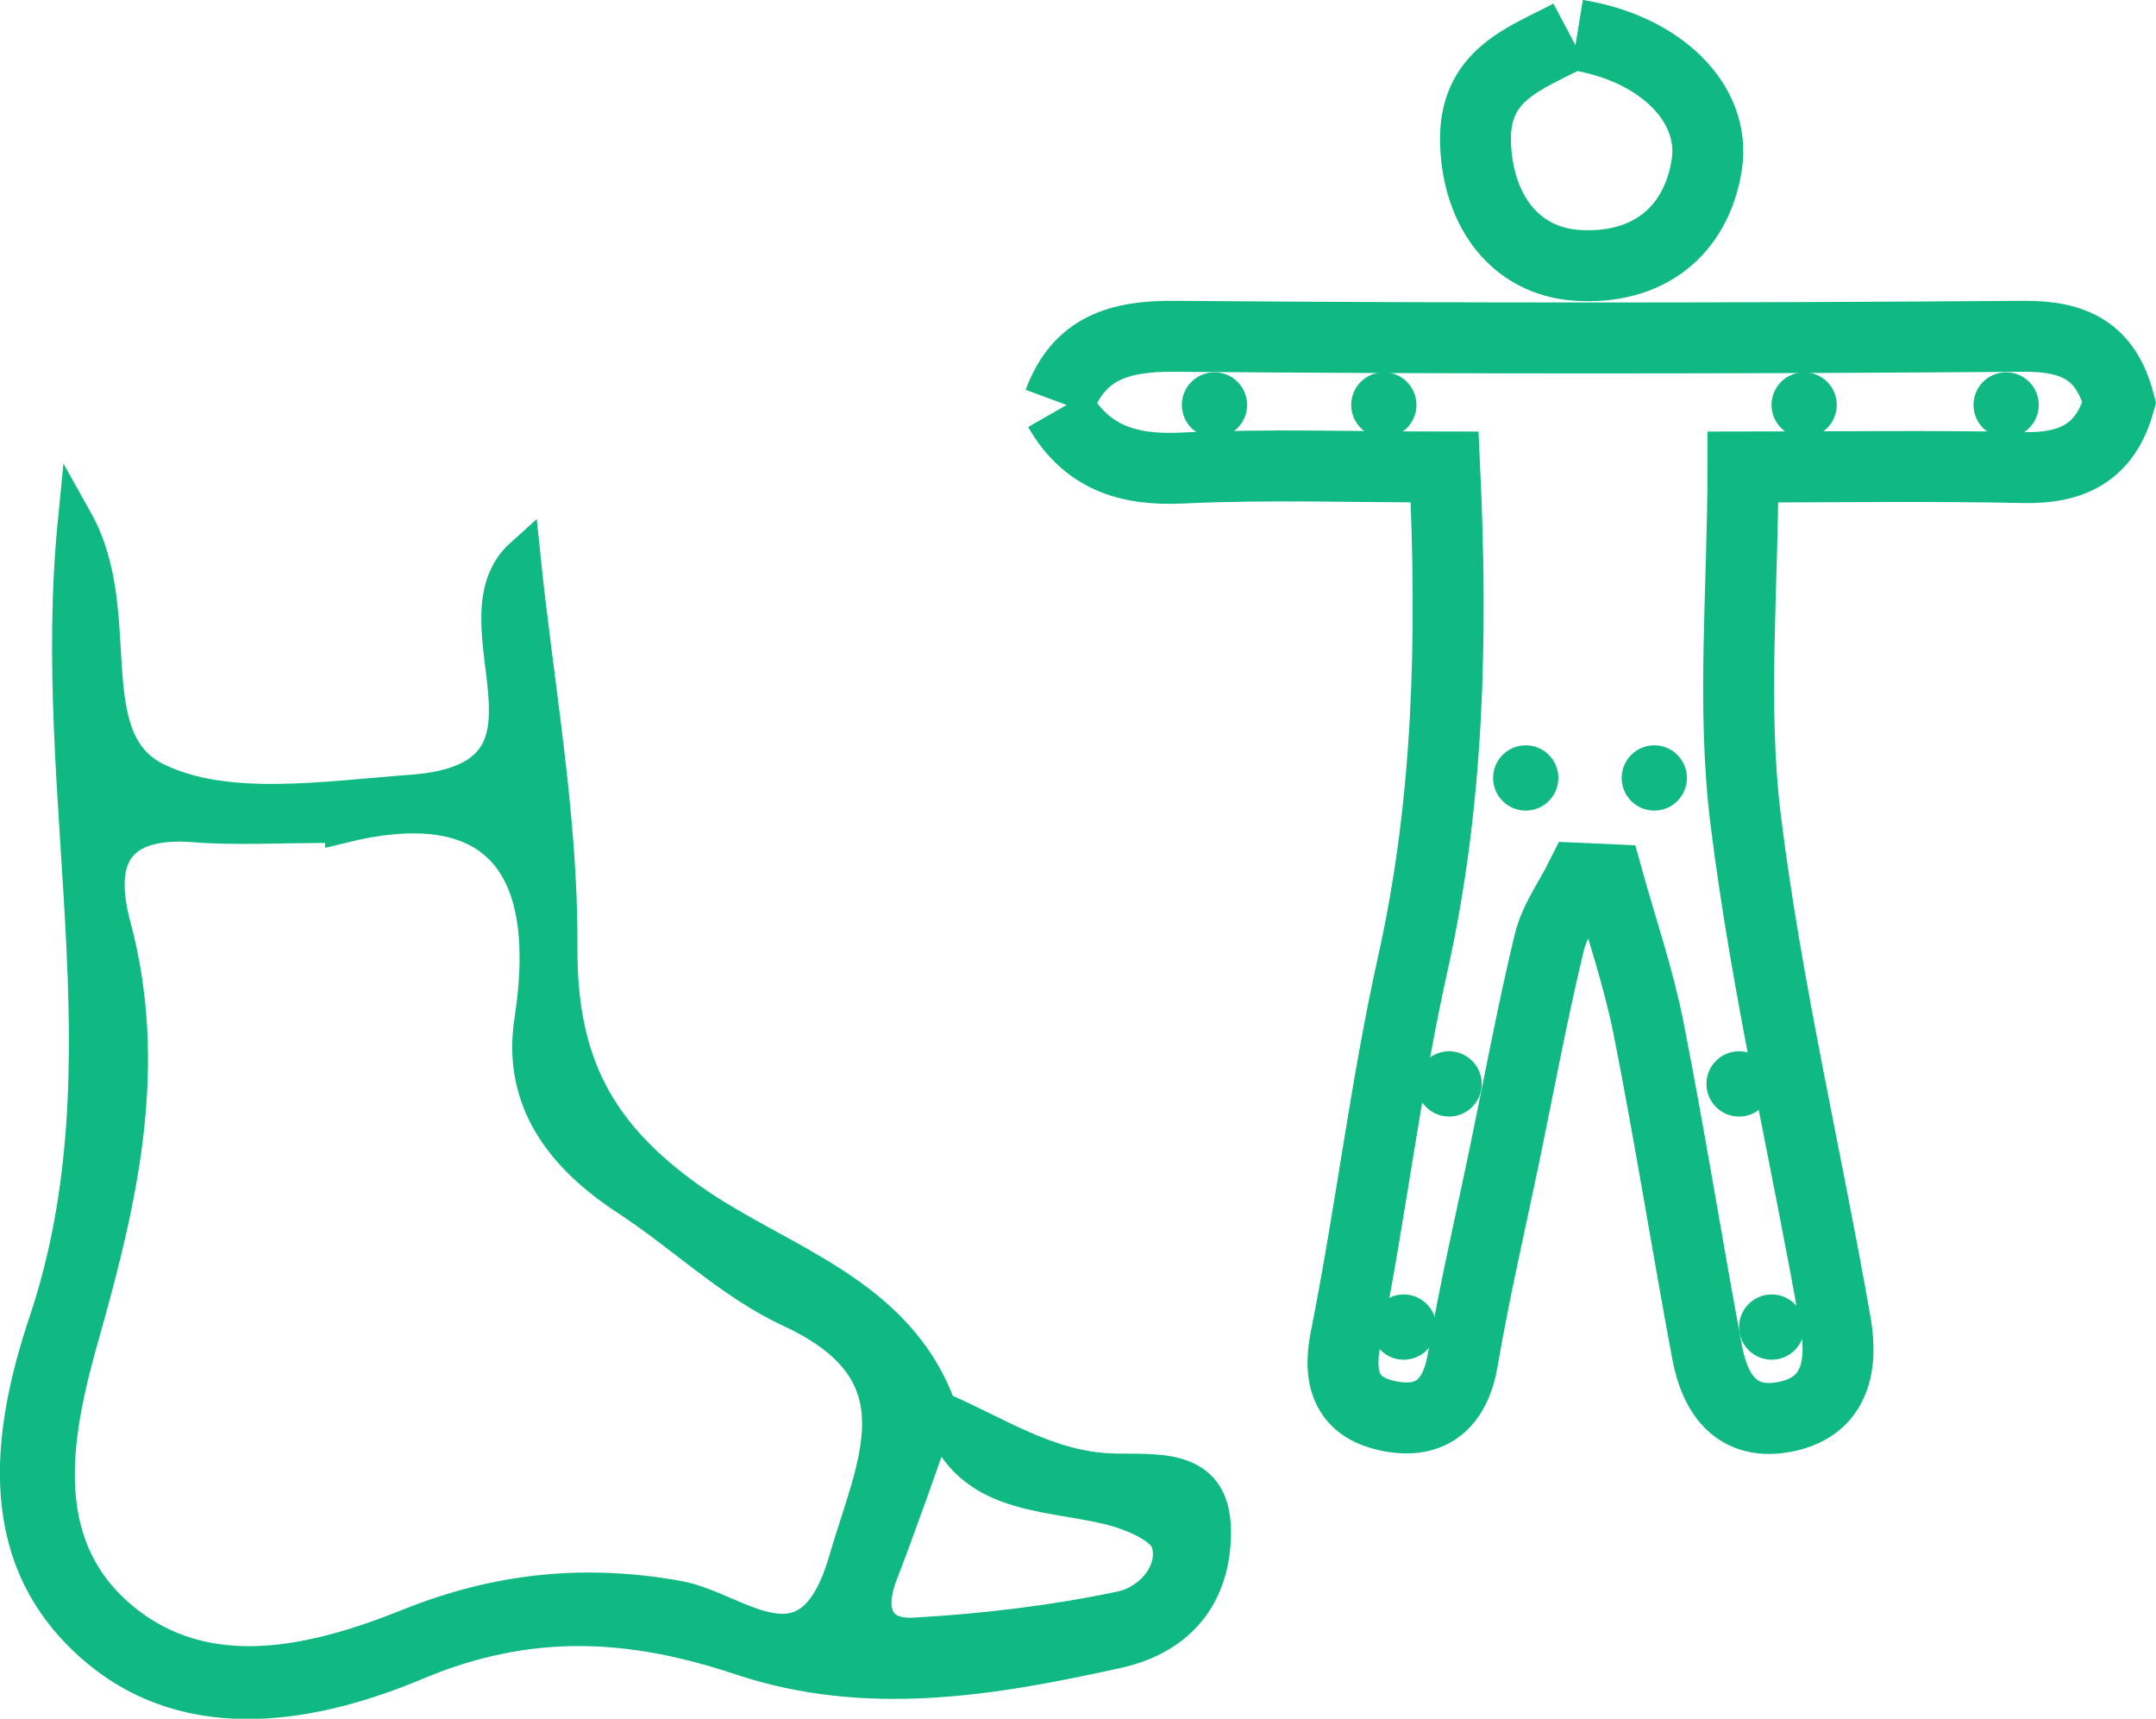
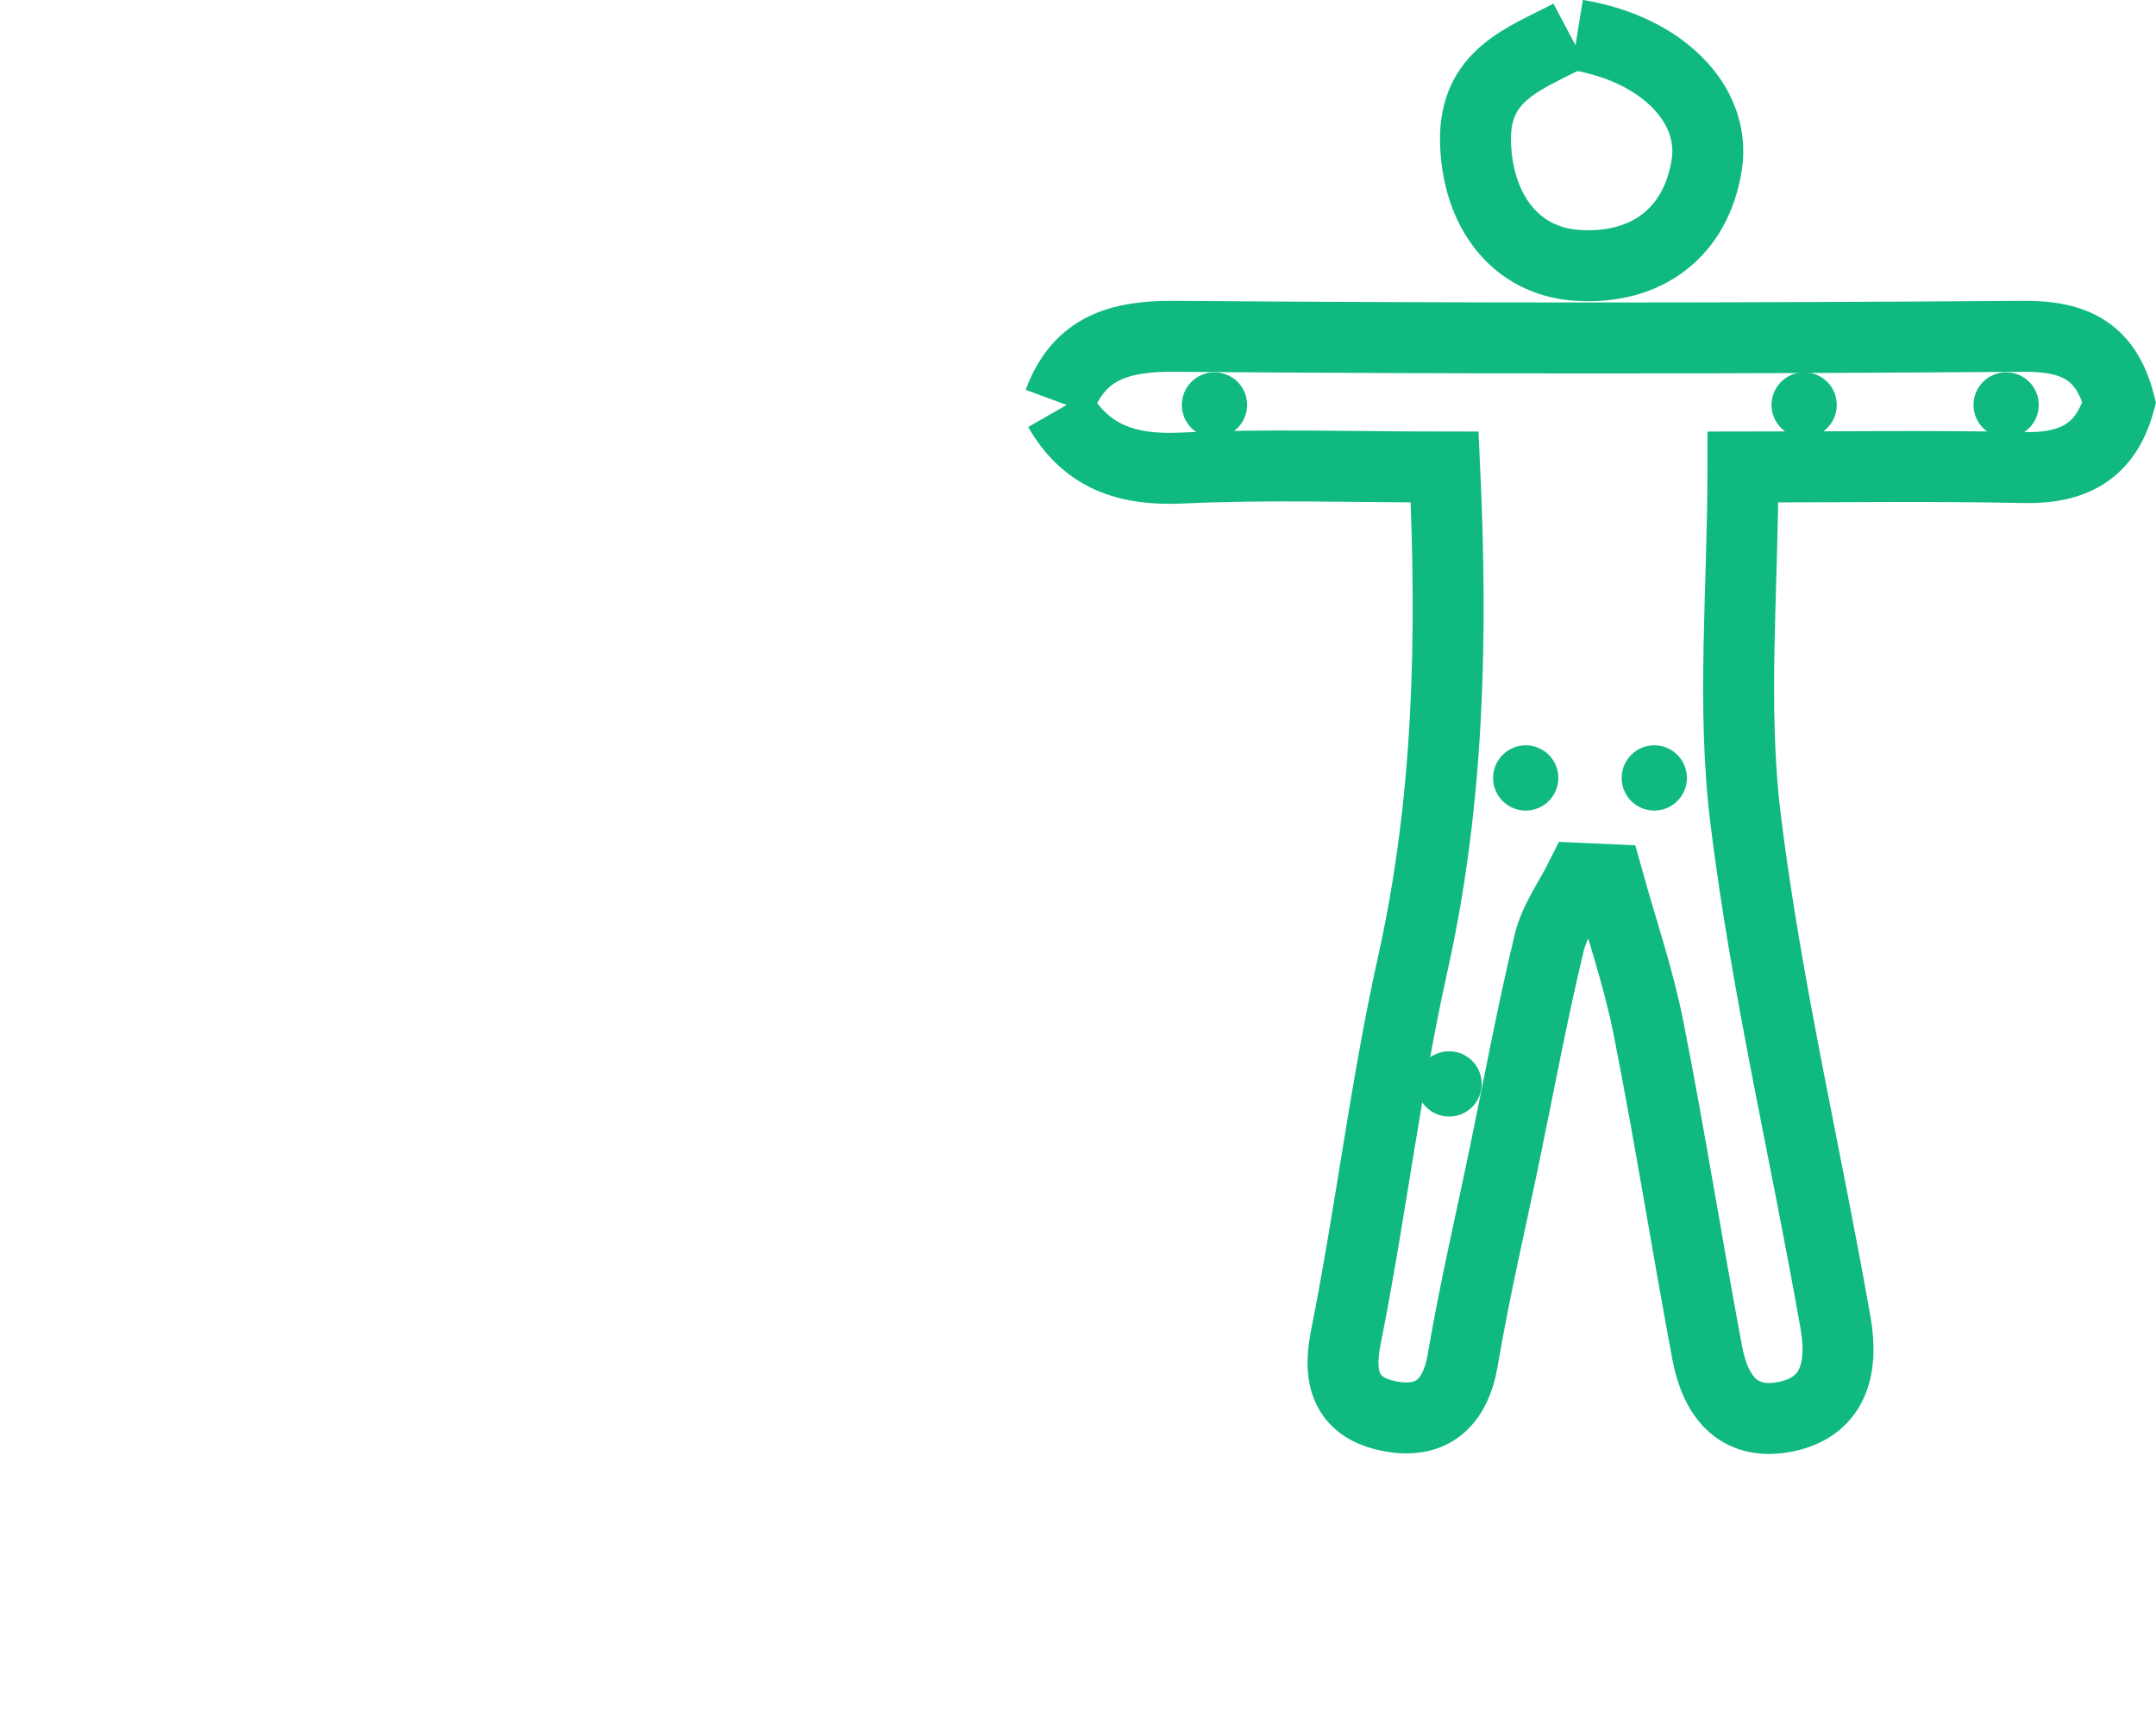
<svg xmlns="http://www.w3.org/2000/svg" id="Capa_2" viewBox="0 0 121.57 96.9">
  <defs>
    <style>.cls-1{stroke-width:2px;}.cls-1,.cls-2{stroke:#10b981;stroke-miterlimit:10;}.cls-1,.cls-3{fill:#10b981;}.cls-2{fill:none;stroke-width:4px;}</style>
  </defs>
  <g id="MESA_2-1">
    <g>
-       <path class="cls-1" d="M52.95,79.45c3.15,1.33,6.01,3.33,9.64,3.49,2.41,.1,5.78-.48,5.82,3.34,.04,3.44-1.78,5.98-5.43,6.78-7.04,1.56-14.11,2.75-21.19,.39-6.17-2.06-11.92-2.42-18.32,.27-5.7,2.39-12.69,3.73-18.03-.81-5.8-4.92-4.99-11.89-2.81-18.4,4.88-14.57,.08-29.42,1.63-45.11,2.91,5.2-.09,12.3,4.52,14.58,3.97,1.96,9.58,1.05,14.41,.7,10.05-.73,2.1-9.61,6.28-13.36,.75,7.32,2.13,14.69,2.09,22.06-.04,6.44,2.03,10.54,7.34,14.3,4.93,3.5,11.71,5.15,14.06,11.82-1.1,3.08-2.16,6.18-3.34,9.23-.79,2.05-.28,3.59,1.94,3.47,3.92-.22,7.86-.69,11.7-1.5,1.54-.32,3.17-1.97,2.65-3.76-.27-.92-2.11-1.67-3.37-1.98-3.77-.9-8.16-.54-9.6-5.48ZM19.31,46.52c-3.7,0-6.01,.15-8.29-.03-4.46-.36-5.69,1.81-4.64,5.72,2.1,7.83,.43,15.24-1.72,22.83-1.55,5.45-2.97,11.9,2.09,16.19,4.83,4.09,10.98,2.6,16.36,.44,5.01-2.01,9.92-2.49,15.13-1.55,3.38,.61,7.43,4.93,9.48-2.13,1.6-5.51,4.48-10.62-3.12-14.14-3.33-1.54-6.1-4.27-9.23-6.31-3.64-2.38-6.06-5.53-5.37-9.99,1.53-9.95-2.97-12.93-10.69-11.02Z" />
      <g>
        <path class="cls-2" d="M59.71,23.08c1.54,2.69,3.86,3.45,6.9,3.31,4.86-.23,9.75-.06,14.85-.06,.45,9.68,.24,18.87-1.8,28.02-1.55,6.96-2.38,14.08-3.78,21.08-.5,2.5,.2,3.98,2.51,4.42,2.32,.44,3.67-.71,4.09-3.18,.67-3.95,1.59-7.85,2.4-11.78,.81-3.92,1.54-7.87,2.48-11.76,.31-1.27,1.15-2.41,1.75-3.61l1.56,.07c.78,2.8,1.73,5.56,2.29,8.4,1.2,6.07,2.16,12.18,3.3,18.26,.44,2.37,1.68,4.18,4.44,3.62,2.84-.58,3.2-2.96,2.81-5.23-1.66-9.49-3.9-18.9-5.08-28.44-.79-6.4-.15-12.97-.15-19.87,5.27,0,10.55-.08,15.83,.03,2.78,.06,4.62-.88,5.39-3.67-.75-2.86-2.49-3.75-5.39-3.73-15.97,.12-31.93,.13-47.9,0-3.1-.02-5.37,.65-6.5,3.71" />
        <path class="cls-2" d="M88.53,1.97c-2.55,1.35-5.45,2.22-5.33,6.09,.12,3.85,2.26,6.67,5.73,6.9,3.96,.26,6.72-1.89,7.31-5.68,.53-3.43-2.58-6.54-7.31-7.31" />
      </g>
      <circle class="cls-3" cx="86.03" cy="43.86" r="1.84" />
      <circle class="cls-3" cx="93.28" cy="43.86" r="1.84" />
-       <circle class="cls-3" cx="79.15" cy="74.82" r="1.84" />
-       <circle class="cls-3" cx="99.9" cy="74.82" r="1.84" />
      <circle class="cls-3" cx="81.71" cy="61.11" r="1.84" />
-       <circle class="cls-3" cx="98.06" cy="61.11" r="1.84" />
-       <circle class="cls-3" cx="78.03" cy="22.83" r="1.84" />
      <circle class="cls-3" cx="101.73" cy="22.83" r="1.84" />
      <circle class="cls-3" cx="68.48" cy="22.83" r="1.84" />
      <circle class="cls-3" cx="113.12" cy="22.83" r="1.84" />
    </g>
  </g>
</svg>